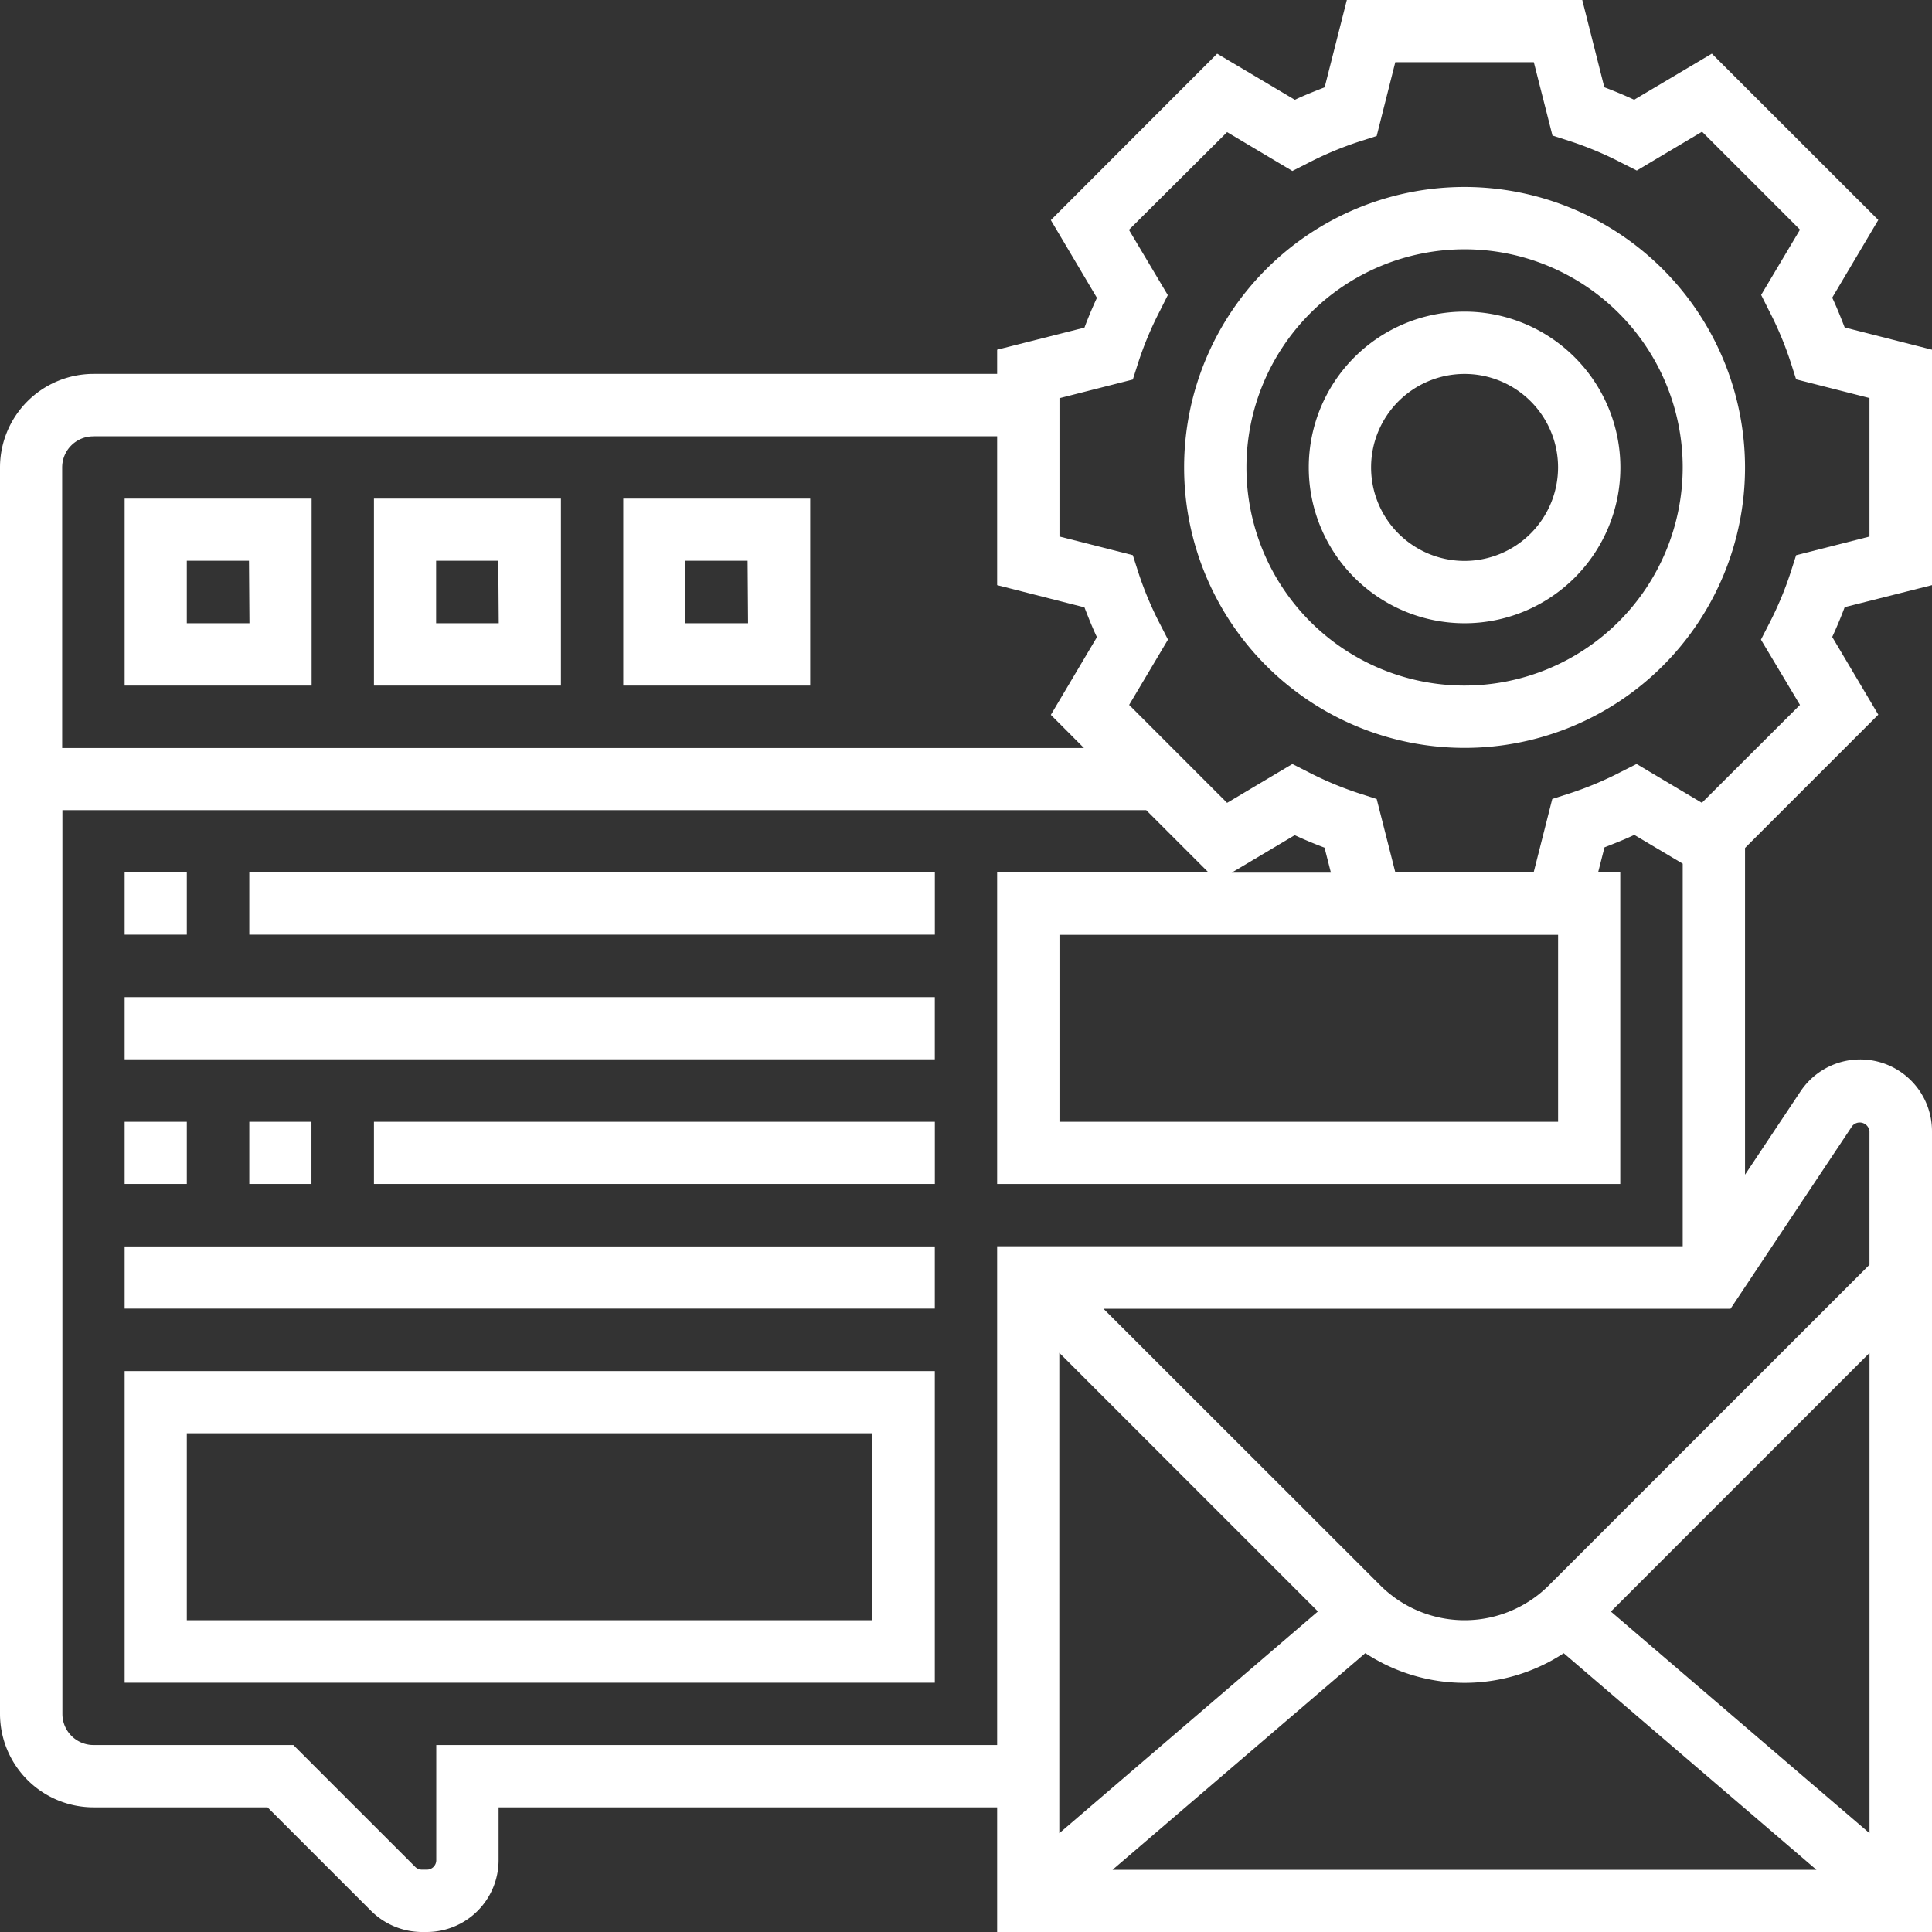
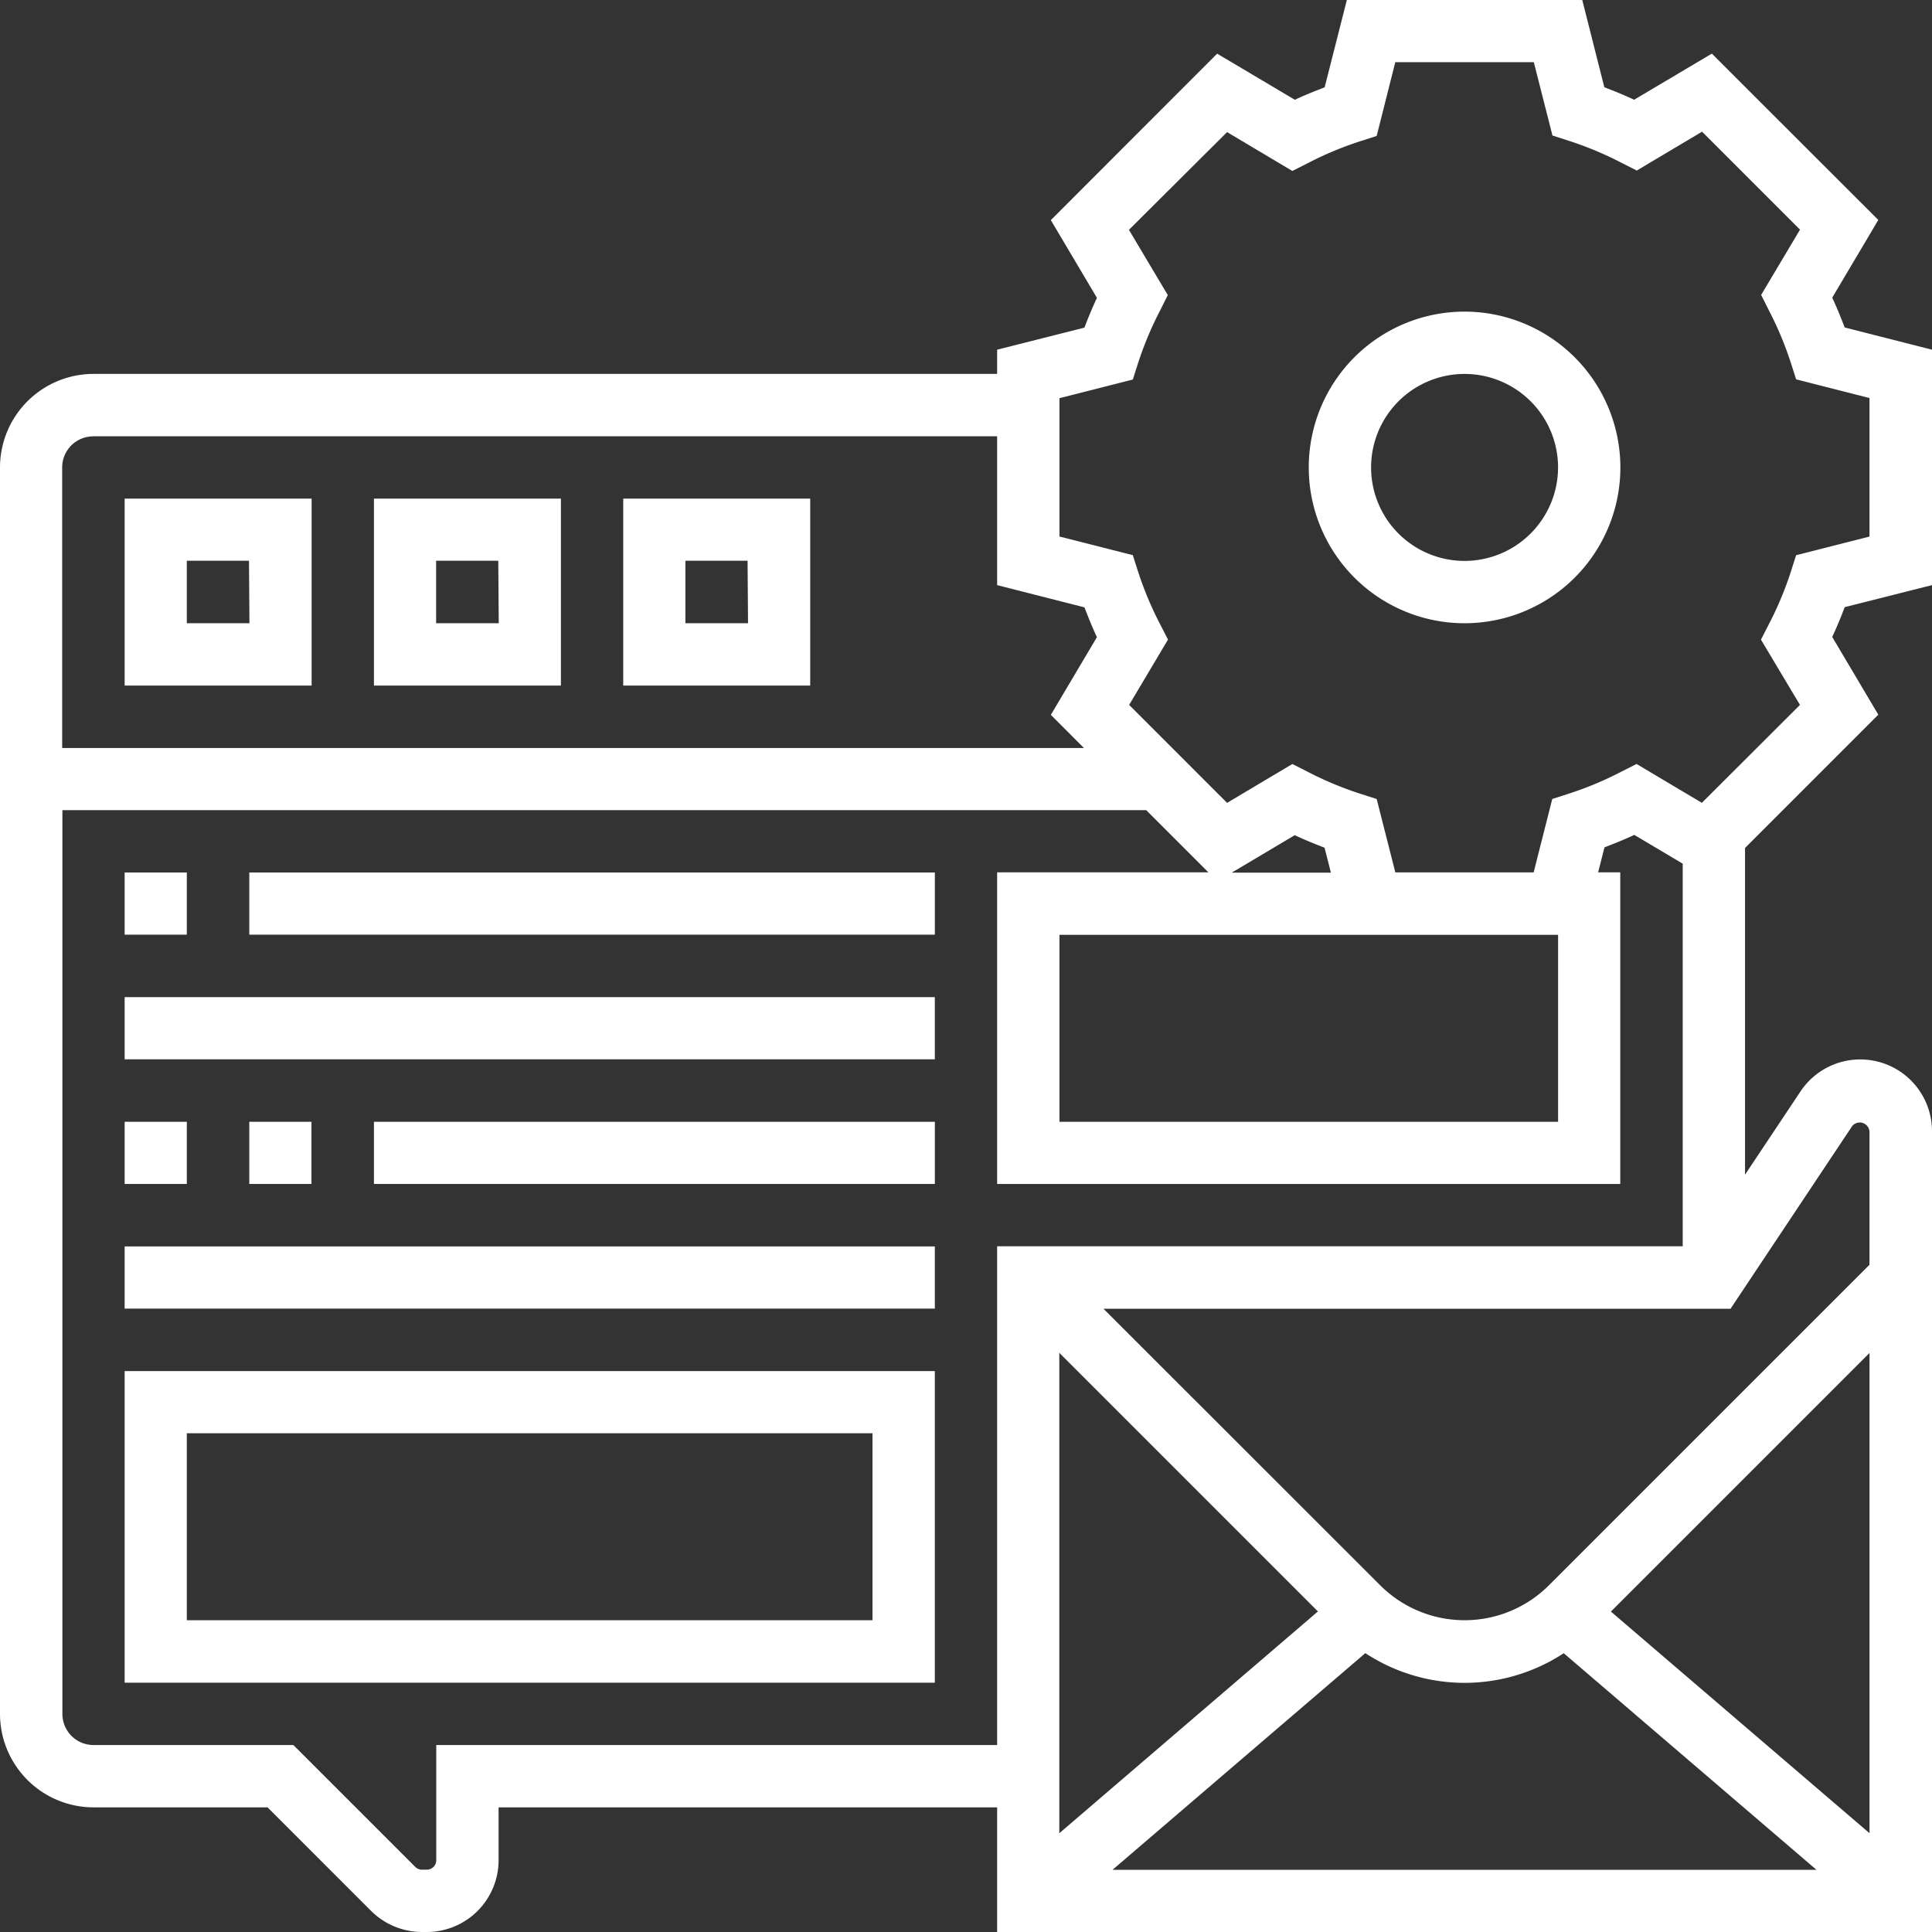
<svg xmlns="http://www.w3.org/2000/svg" width="49.723" height="49.723" viewBox="0 0 49.723 49.723">
  <rect x="0" y="0" width="49.723" height="49.723" fill="#333333" stroke="none" />
  <g id="campaign" transform="translate(-1 -1)">
    <path id="Path_2066" data-name="Path 2066" d="M50.723,16.059V10l-2.247-.572c-.1-.256-.2-.512-.321-.767l1.186-2L45.057,2.38l-2,1.187c-.254-.118-.512-.225-.767-.321L41.722,1H35.663l-.571,2.247c-.255.1-.512.2-.767.321l-2-1.187L28.045,6.665l1.186,2q-.177.383-.321.767L26.663,10v.623H3.406A2.409,2.409,0,0,0,1,13.03V45.109a2.409,2.409,0,0,0,2.406,2.406h4.48l2.667,2.667a1.863,1.863,0,0,0,1.306.541h.126a1.849,1.849,0,0,0,1.847-1.847V47.515H26.663v3.208H50.723V30.114a1.847,1.847,0,0,0-3.384-1.025l-1.428,2.143V22.824l3.43-3.431-1.186-2c.118-.254.225-.511.321-.767ZM3.406,12.228H26.663v3.831l2.247.572c.1.256.2.512.321.767l-1.186,2,.853.854H2.6V13.03a.8.8,0,0,1,.8-.8Zm8.822,33.683v2.965a.243.243,0,0,1-.243.243h-.126a.247.247,0,0,1-.172-.071L8.55,45.911H3.406a.8.8,0,0,1-.8-.8V21.851H30.5l1.6,1.6H26.663v8.02H42.7v-8.02H42.13l.164-.643c.255-.1.512-.2.767-.321l1.246.741v9.847H26.663V45.911ZM41.1,25.059v4.812H28.267V25.059Zm-8.4-1.6,1.622-.964c.254.118.512.225.767.321l.164.643Zm9.759,19.017,6.656-6.656v12.36Zm-1.216,1.07,6.506,5.576H29.633l6.506-5.576a4.65,4.65,0,0,0,5.109,0Zm-12.98,4.635V35.817l6.656,6.656Zm20.406-18.2a.252.252,0,0,1,.445.135v3.435L40.864,41.8a3.071,3.071,0,0,1-4.342,0L29.4,34.683H45.538ZM47.325,19.142,44.8,21.662l-1.68-1-.395.2a8.8,8.8,0,0,1-1.352.565l-.423.136-.479,1.889H36.911l-.48-1.888-.423-.136a8.8,8.8,0,0,1-1.352-.565l-.395-.2-1.68,1L30.06,19.142l1-1.681-.205-.4a8.827,8.827,0,0,1-.565-1.35l-.135-.423-1.888-.48V11.248l1.888-.48.135-.423a8.786,8.786,0,0,1,.565-1.35l.2-.4-1-1.68L32.581,4.4l1.68,1,.395-.2a8.8,8.8,0,0,1,1.352-.565l.423-.136L36.91,2.6h3.565l.48,1.888.423.136a8.8,8.8,0,0,1,1.352.565l.395.2,1.68-1,2.521,2.521-1,1.68.2.4a8.819,8.819,0,0,1,.565,1.35l.135.423,1.888.481v3.565l-1.888.48-.135.423a8.826,8.826,0,0,1-.565,1.35l-.205.4Z" fill="#fff" />
-     <path id="Path_2067" data-name="Path 2067" d="M46.218,7a7.218,7.218,0,1,0,7.218,7.218A7.226,7.226,0,0,0,46.218,7Zm0,12.832a5.614,5.614,0,1,1,5.614-5.614A5.621,5.621,0,0,1,46.218,19.832Z" transform="translate(-7.525 -1.188)" fill="#fff" />
    <path id="Path_2068" data-name="Path 2068" d="M47.01,11a4.01,4.01,0,1,0,4.01,4.01A4.014,4.014,0,0,0,47.01,11Zm0,6.416a2.406,2.406,0,1,1,2.406-2.406A2.409,2.409,0,0,1,47.01,17.416Z" transform="translate(-8.317 -1.98)" fill="#fff" />
    <path id="Path_2069" data-name="Path 2069" d="M9.812,17H5v4.812H9.812Zm-1.6,3.208H6.6V18.6h1.6Z" transform="translate(-0.792 -3.168)" fill="#fff" />
    <path id="Path_2070" data-name="Path 2070" d="M17.812,17H13v4.812h4.812Zm-1.6,3.208H14.6V18.6h1.6Z" transform="translate(-2.376 -3.168)" fill="#fff" />
    <path id="Path_2071" data-name="Path 2071" d="M25.812,17H21v4.812h4.812Zm-1.6,3.208H22.6V18.6h1.6Z" transform="translate(-3.96 -3.168)" fill="#fff" />
    <path id="Path_2072" data-name="Path 2072" d="M5,29H6.6v1.6H5Z" transform="translate(-0.792 -5.545)" fill="#fff" />
    <path id="Path_2073" data-name="Path 2073" d="M9,29H26.644v1.6H9Z" transform="translate(-1.584 -5.545)" fill="#fff" />
-     <path id="Path_2074" data-name="Path 2074" d="M5,33H25.851v1.6H5Z" transform="translate(-0.792 -6.337)" fill="#fff" />
+     <path id="Path_2074" data-name="Path 2074" d="M5,33H25.851v1.6H5" transform="translate(-0.792 -6.337)" fill="#fff" />
    <path id="Path_2075" data-name="Path 2075" d="M5,37H6.6v1.6H5Z" transform="translate(-0.792 -7.129)" fill="#fff" />
    <path id="Path_2076" data-name="Path 2076" d="M9,37h1.6v1.6H9Z" transform="translate(-1.584 -7.129)" fill="#fff" />
    <path id="Path_2077" data-name="Path 2077" d="M13,37H27.436v1.6H13Z" transform="translate(-2.376 -7.129)" fill="#fff" />
    <path id="Path_2078" data-name="Path 2078" d="M5,41H25.851v1.6H5Z" transform="translate(-0.792 -7.921)" fill="#fff" />
    <path id="Path_2079" data-name="Path 2079" d="M5,53.02H25.851V45H5ZM6.6,46.6H24.247v4.812H6.6Z" transform="translate(-0.792 -8.713)" fill="#fff" />
  </g>
</svg>